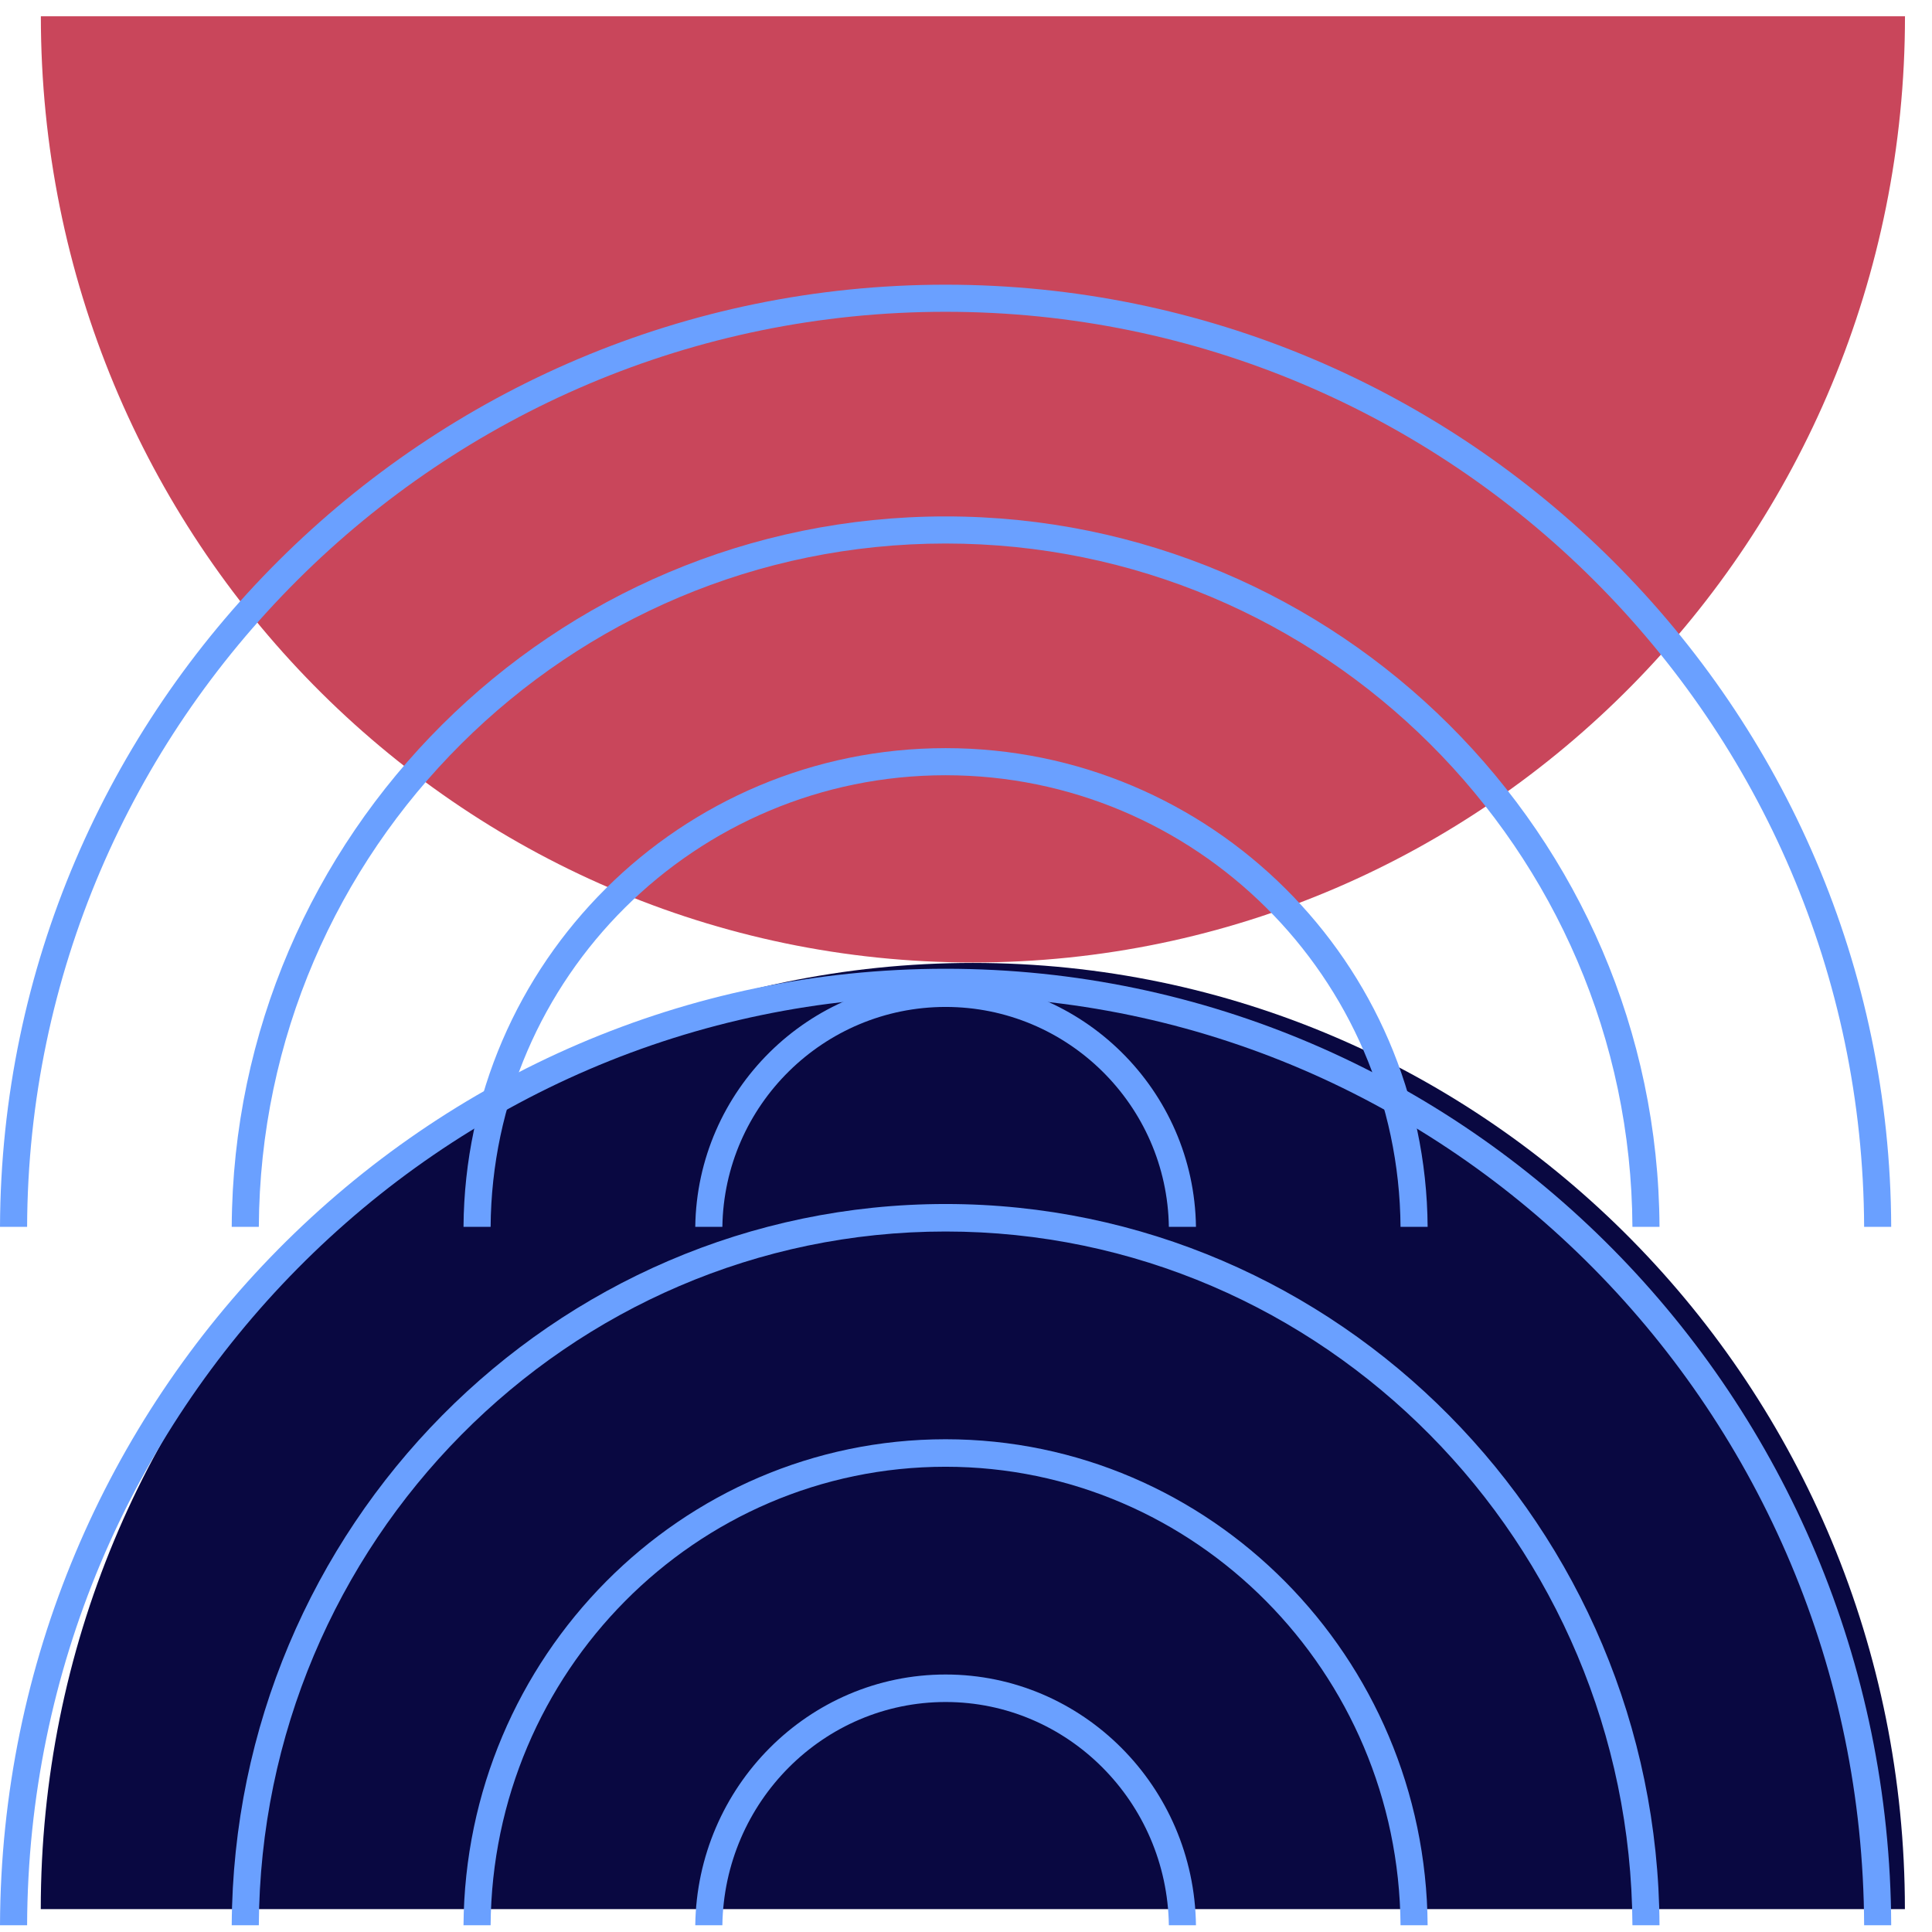
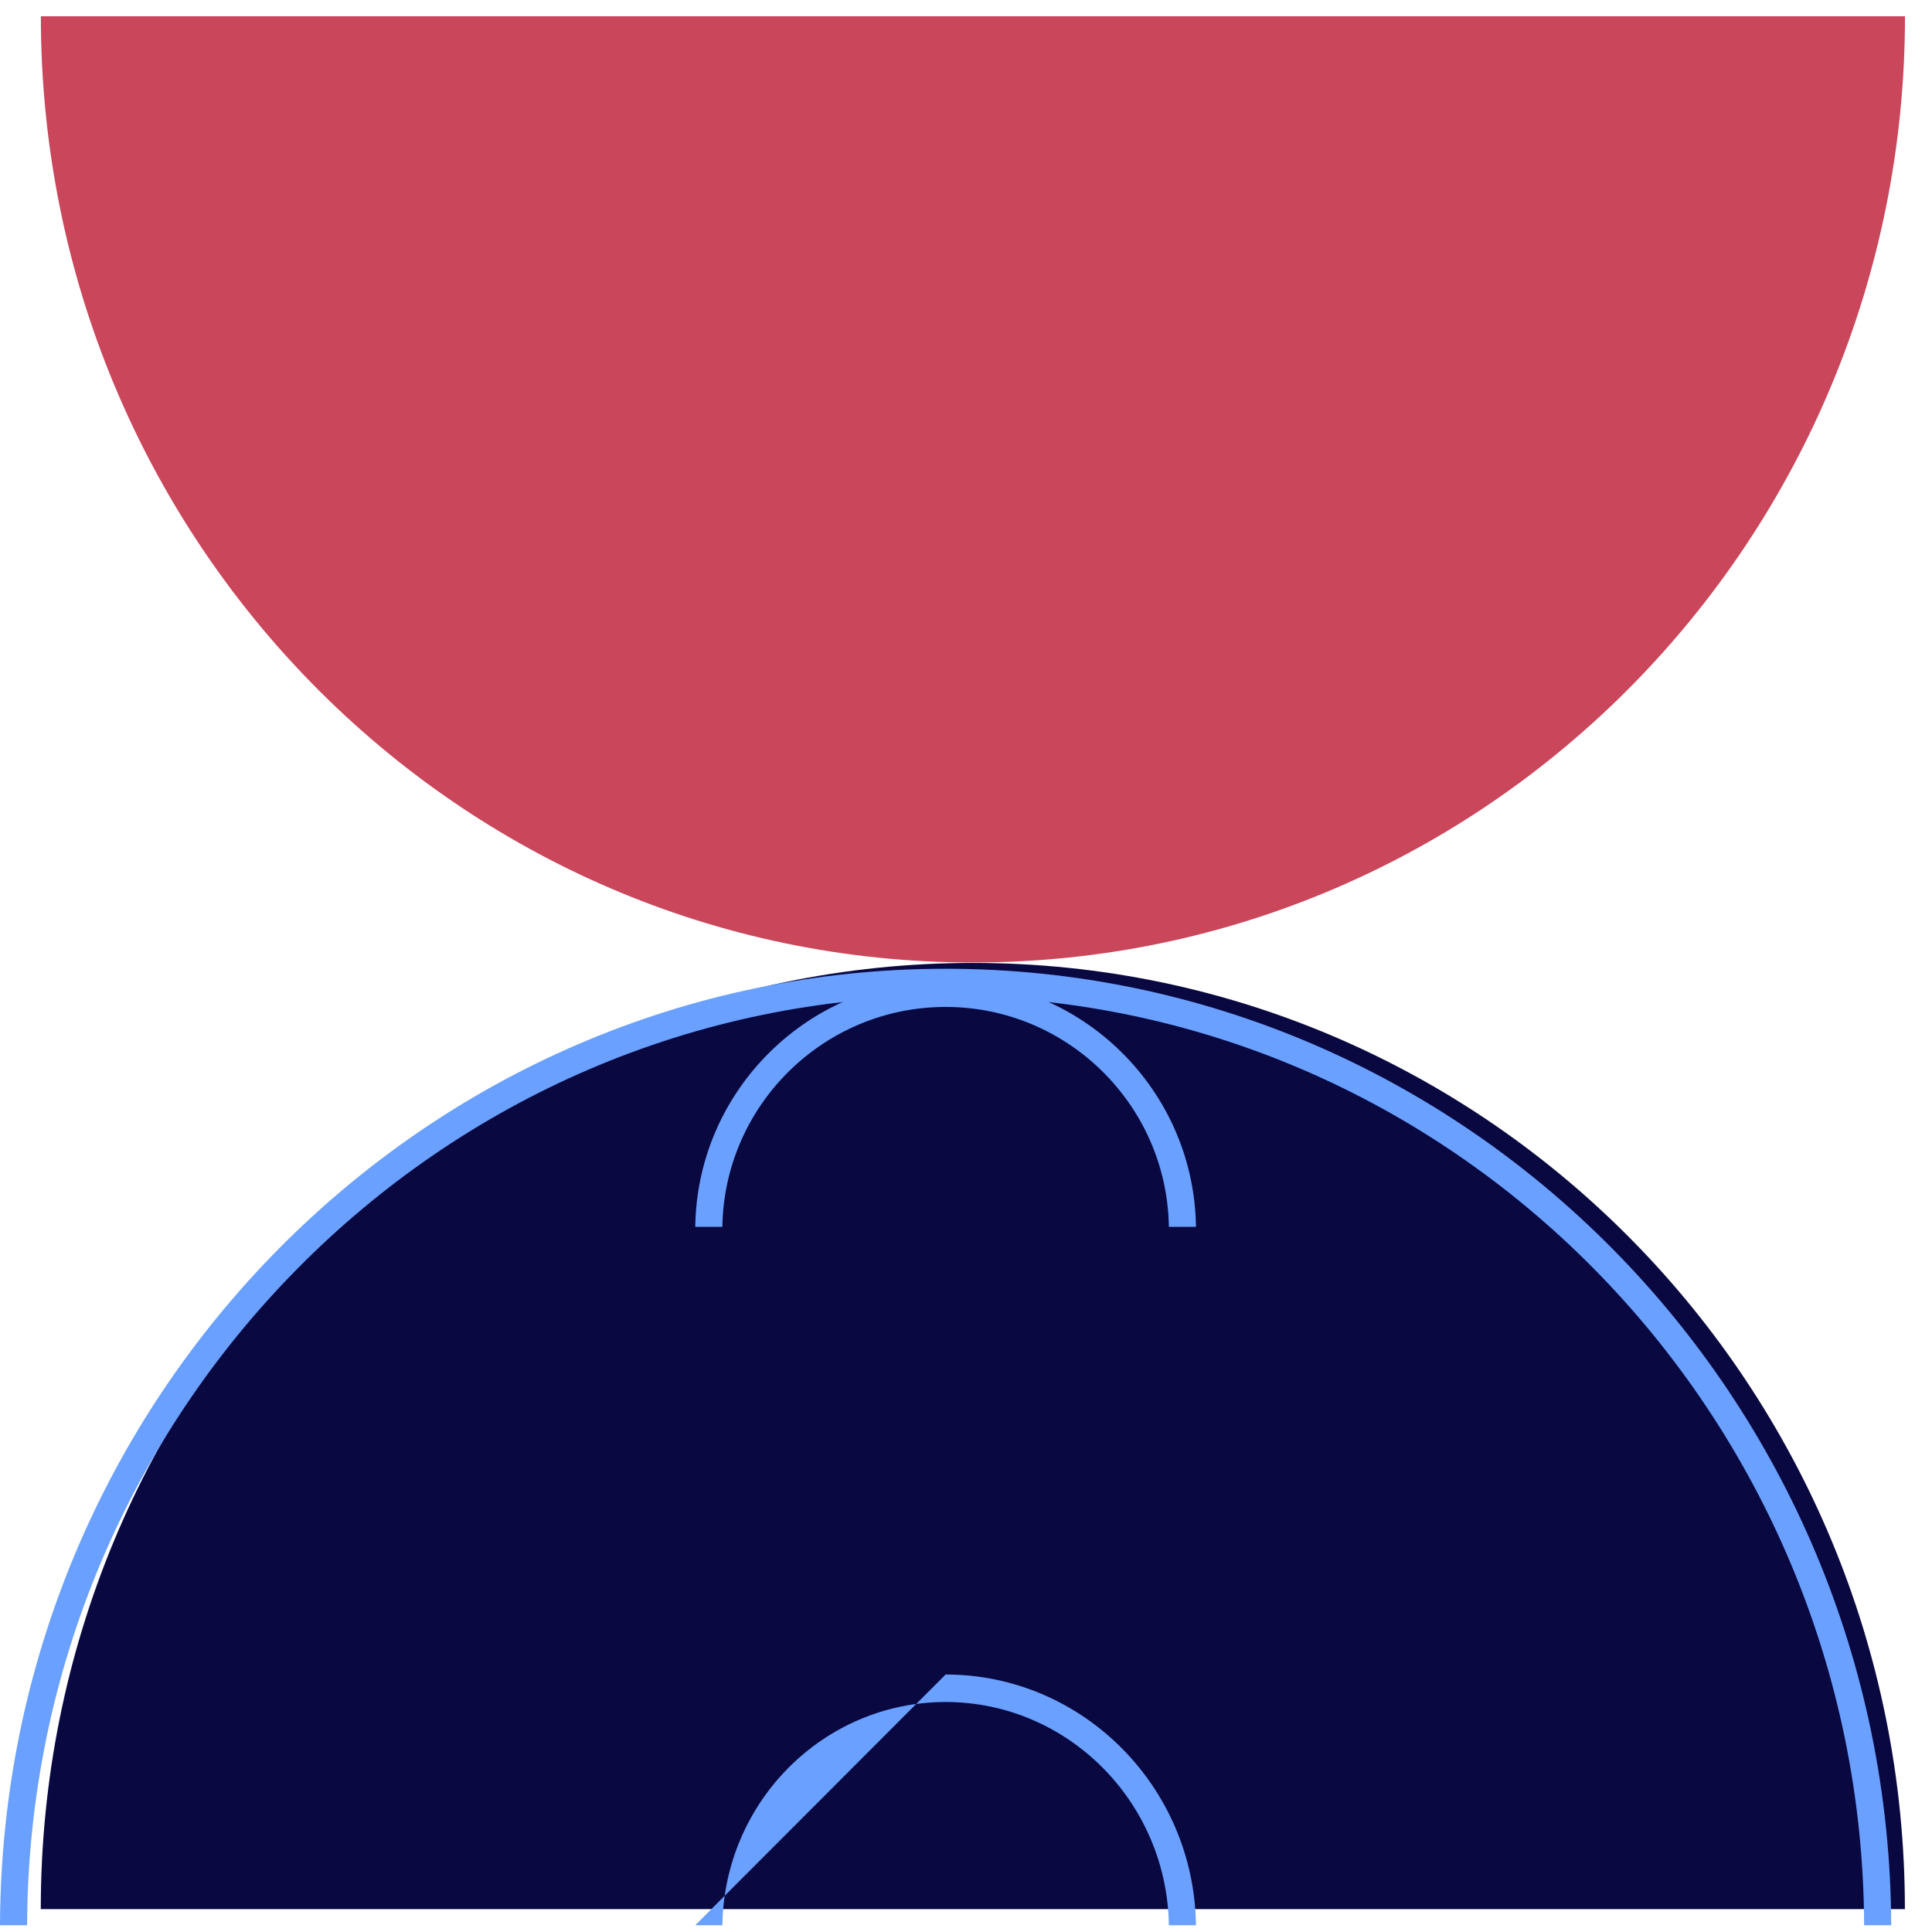
<svg xmlns="http://www.w3.org/2000/svg" width="68" height="68" viewBox="0 0 68 68" fill="none">
  <path d="M34.243 33.892C52.36 33.892 67.046 48.802 67.046 67.195H1.435C1.435 48.802 16.122 33.892 34.239 33.892H34.243Z" fill="#090841" />
  <path d="M34.242 33.876C16.125 33.876 1.438 18.966 1.438 0.573H67.049C67.049 18.966 52.362 33.876 34.246 33.876H34.242Z" fill="#C9465B" />
  <path d="M0 67.762H0.954C1.021 49.72 15.495 35.065 33.282 35.065C51.069 35.065 65.544 49.72 65.611 67.762H66.564C66.498 49.186 51.592 34.097 33.282 34.097C14.973 34.097 0.063 49.19 0 67.762Z" fill="#6AA0FF" />
-   <path d="M8.156 67.762H9.11C9.177 54.287 19.994 43.345 33.283 43.345C46.572 43.345 57.389 54.287 57.456 67.762H58.409C58.343 53.753 47.098 42.377 33.283 42.377C19.468 42.377 8.223 53.757 8.156 67.762Z" fill="#6AA0FF" />
-   <path d="M16.314 67.762H17.268C17.331 58.853 24.49 51.625 33.281 51.625C42.073 51.625 49.231 58.853 49.294 67.762H50.248C50.185 58.319 42.595 50.657 33.281 50.657C23.968 50.657 16.377 58.319 16.314 67.762Z" fill="#6AA0FF" />
-   <path d="M24.471 67.762H25.425C25.488 63.419 28.989 59.905 33.283 59.905C37.576 59.905 41.077 63.419 41.14 67.762H42.094C42.031 62.885 38.102 58.937 33.283 58.937C28.463 58.937 24.534 62.885 24.471 67.762Z" fill="#6AA0FF" />
+   <path d="M24.471 67.762H25.425C25.488 63.419 28.989 59.905 33.283 59.905C37.576 59.905 41.077 63.419 41.14 67.762H42.094C42.031 62.885 38.102 58.937 33.283 58.937Z" fill="#6AA0FF" />
  <path d="M42.094 43.181H41.14C41.077 38.903 37.576 35.441 33.283 35.441C28.989 35.441 25.488 38.903 25.425 43.181H24.471C24.534 38.377 28.463 34.488 33.283 34.488C38.102 34.488 42.031 38.377 42.094 43.181Z" fill="#6AA0FF" />
-   <path d="M50.248 43.181H49.294C49.231 34.405 42.073 27.286 33.281 27.286C24.49 27.286 17.331 34.405 17.268 43.181H16.314C16.377 33.879 23.964 26.332 33.281 26.332C42.599 26.332 50.185 33.879 50.248 43.181Z" fill="#6AA0FF" />
-   <path d="M58.409 43.181H57.456C57.389 29.907 46.572 19.13 33.283 19.13C19.994 19.13 9.177 29.907 9.11 43.181H8.156C8.223 29.381 19.468 18.176 33.283 18.176C47.098 18.176 58.343 29.385 58.409 43.181Z" fill="#6AA0FF" />
-   <path d="M33.282 10.02C51.595 10.02 66.502 24.888 66.564 43.181H65.611C65.544 25.41 51.069 10.974 33.282 10.974C15.495 10.974 1.021 25.409 0.954 43.181H0C0.067 24.884 14.973 10.02 33.282 10.02Z" fill="#6AA0FF" />
</svg>